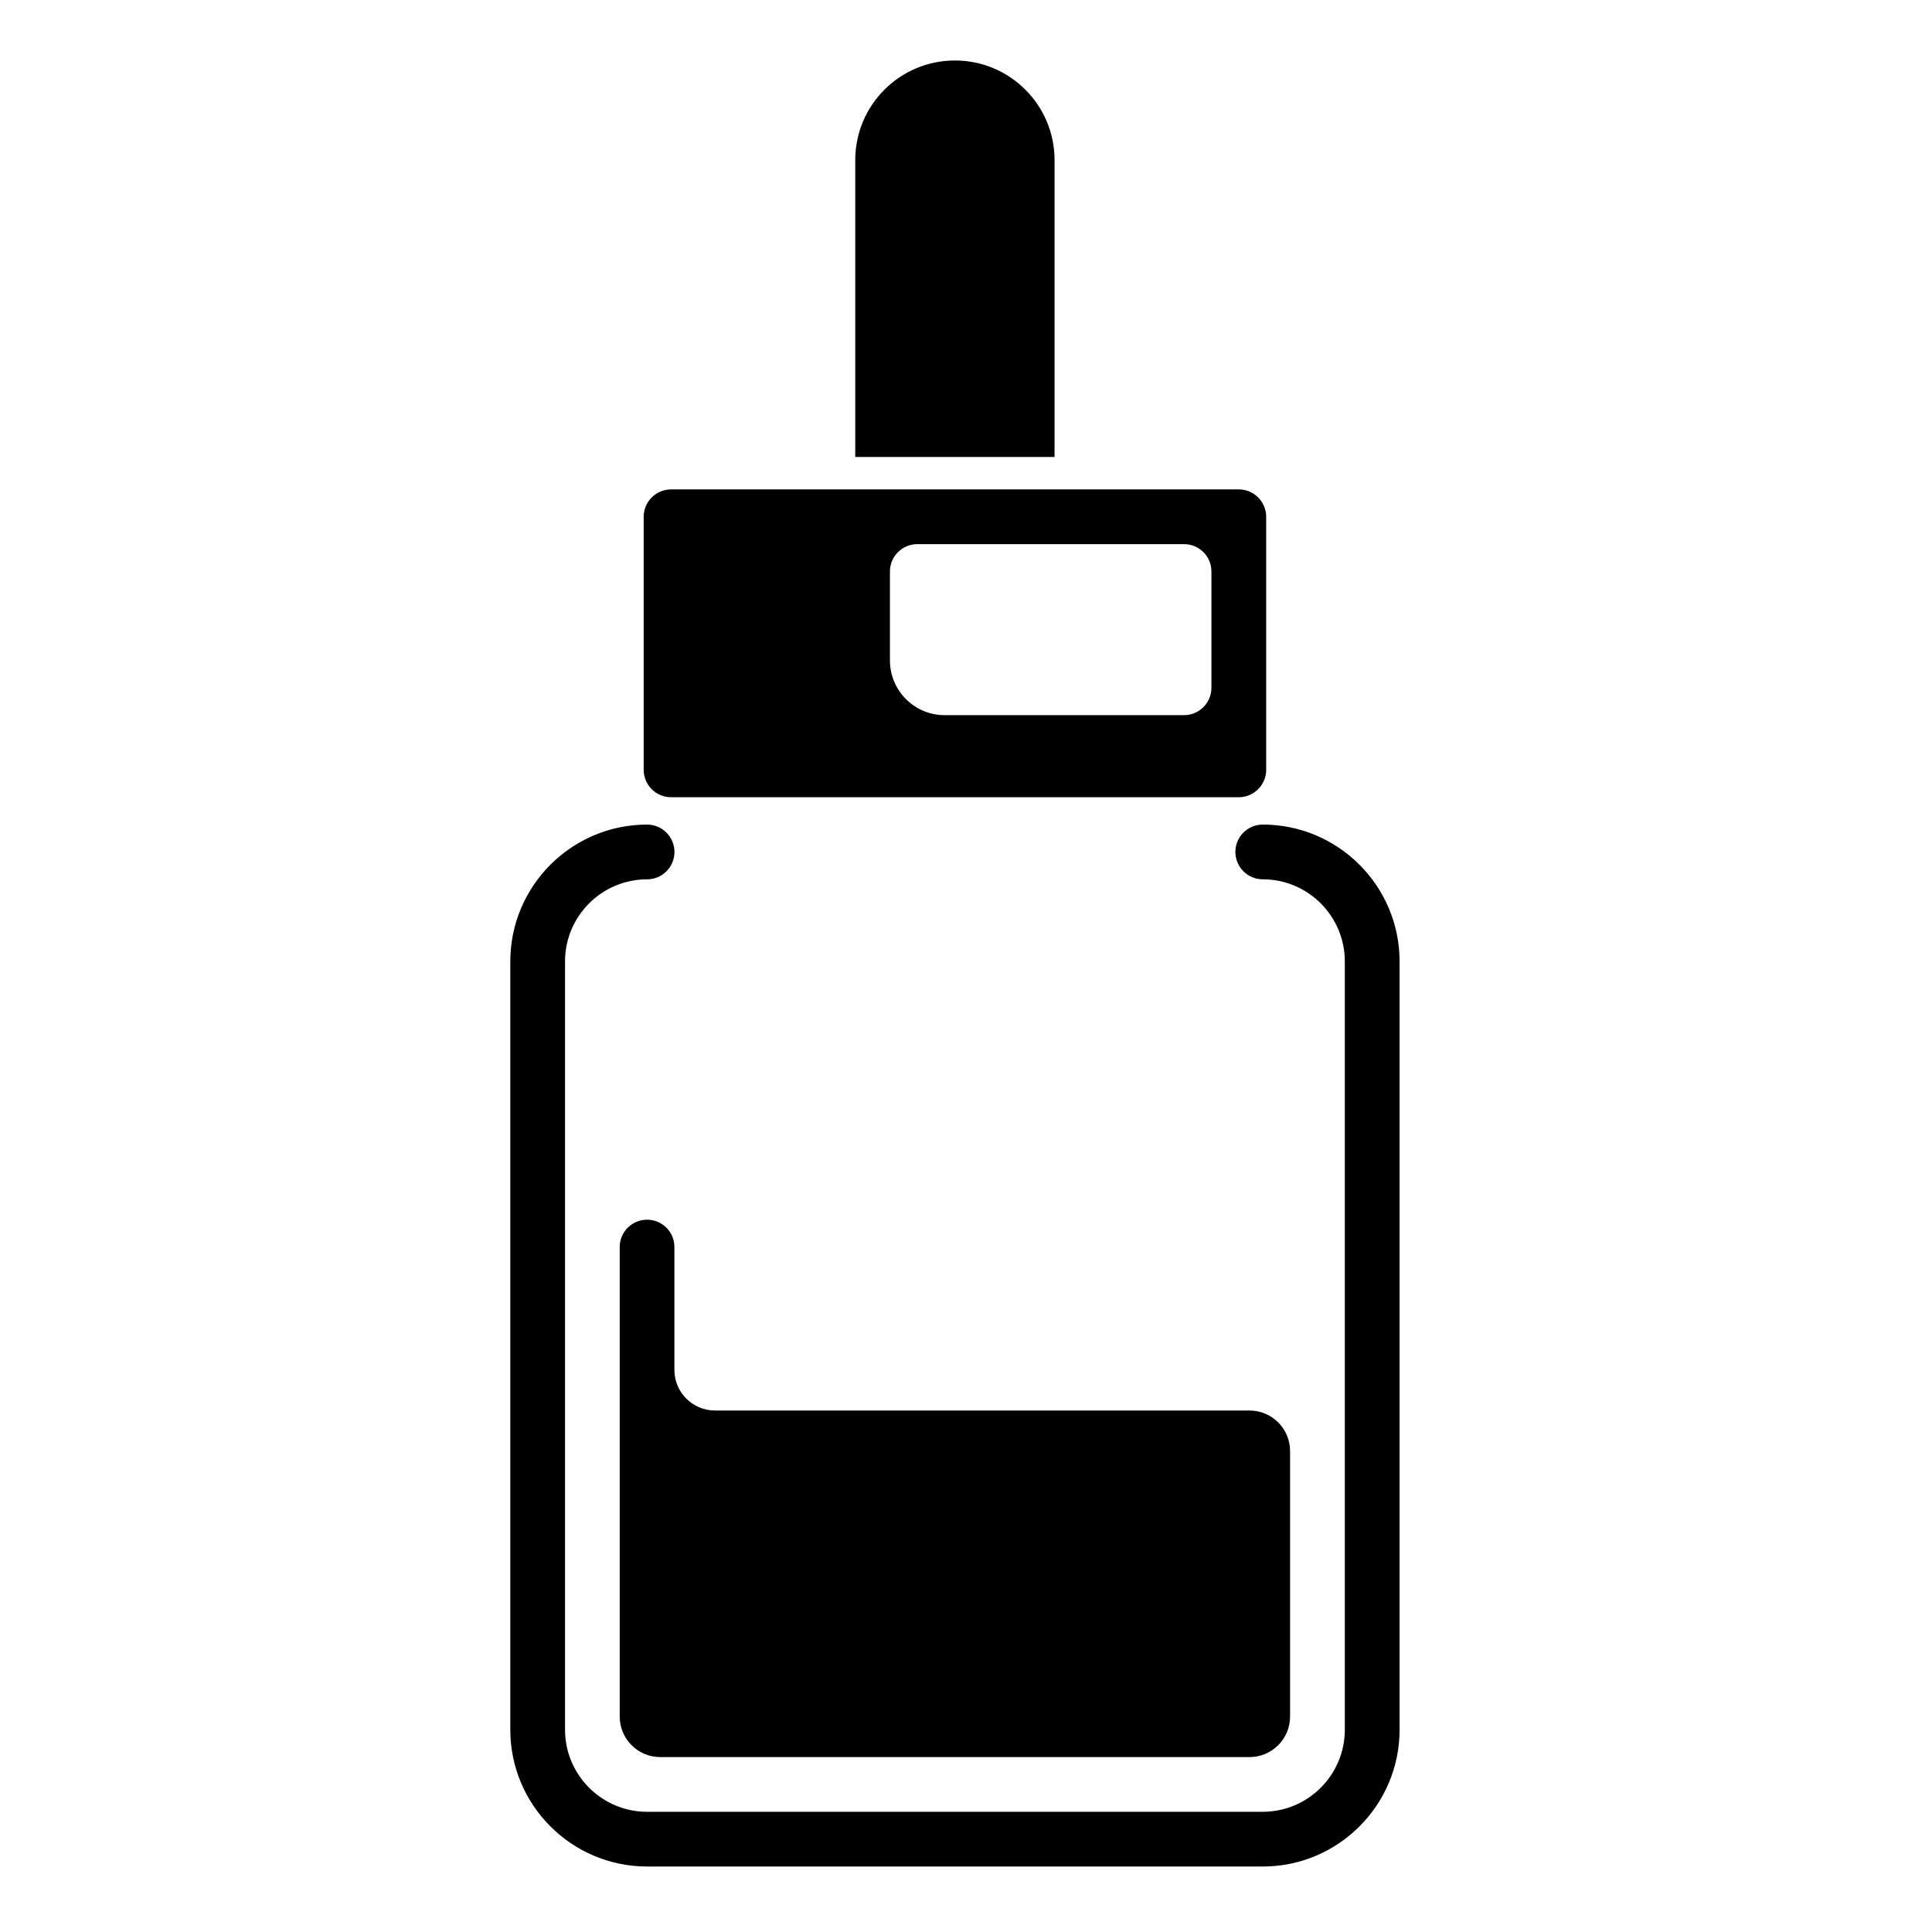
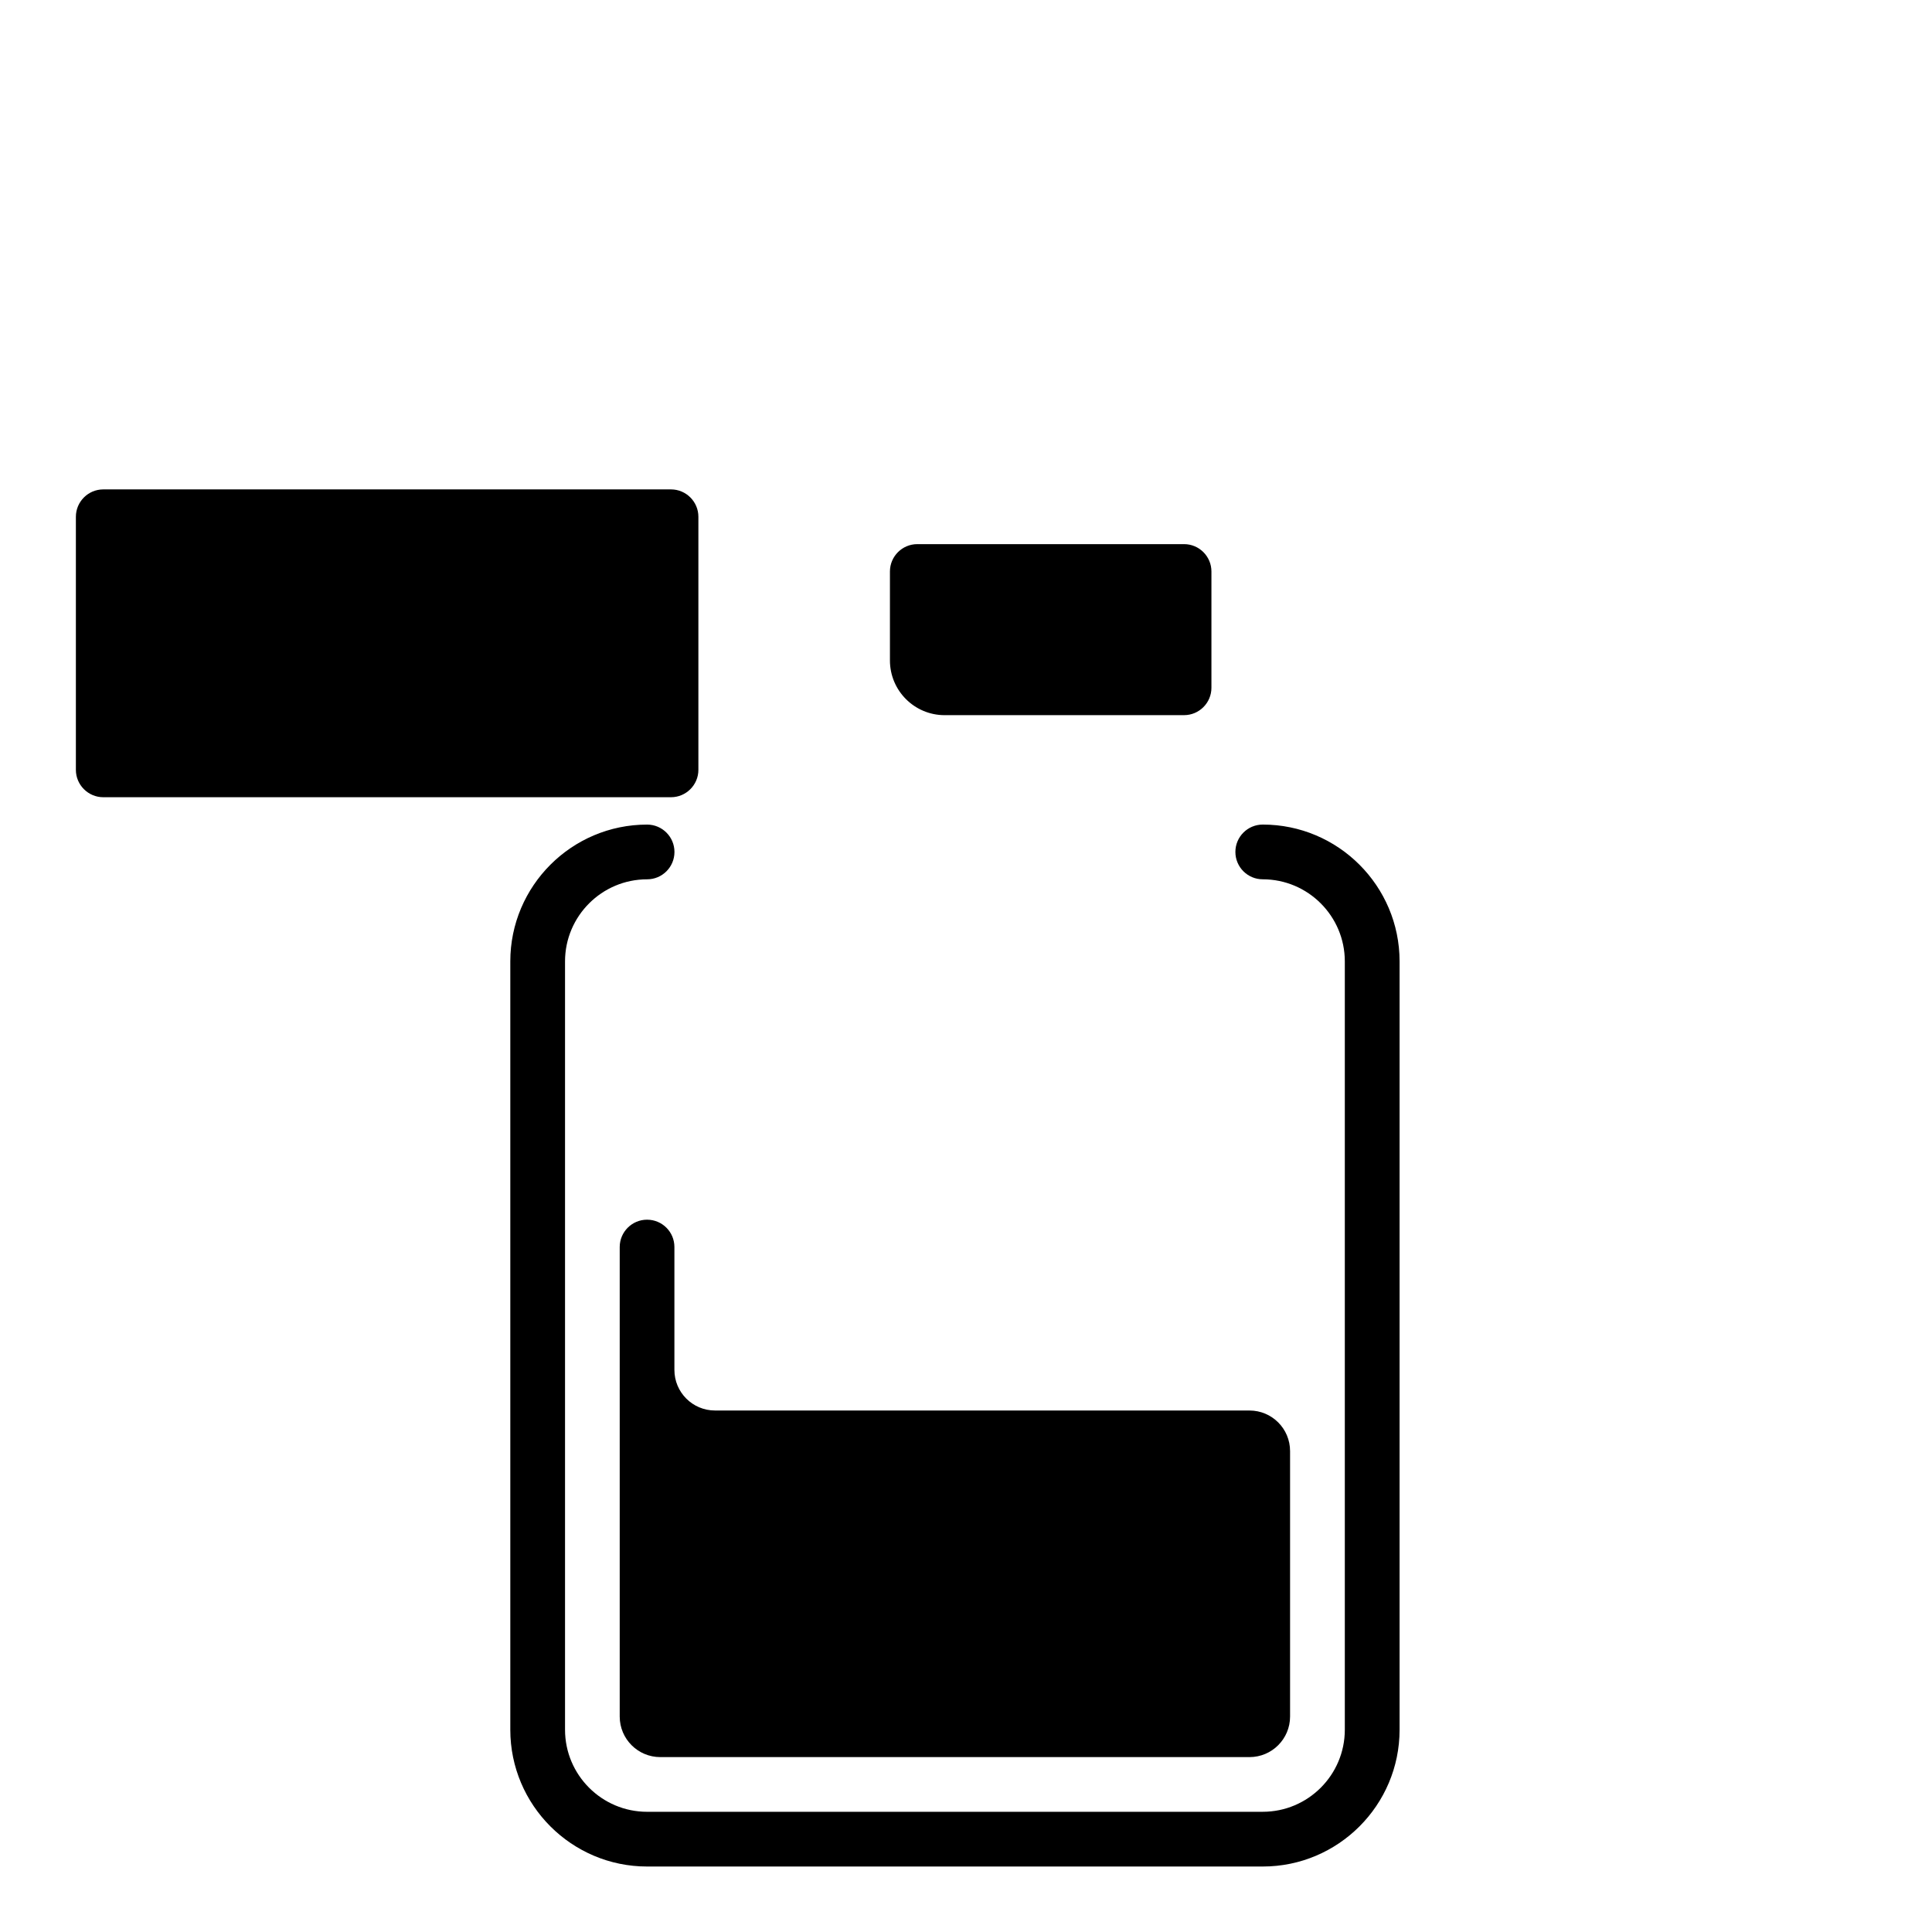
<svg xmlns="http://www.w3.org/2000/svg" fill="#000000" width="800px" height="800px" version="1.1" viewBox="144 144 512 512">
  <g>
    <path d="m478.64 362.52c-4.004 0-7.25 3.25-7.25 7.254s3.25 7.25 7.25 7.25c11.996 0 21.75 9.758 21.75 21.754v203.61c0 12-9.758 21.754-21.75 21.754l-163.15 0.004c-11.996 0-21.75-9.758-21.75-21.754v-203.61c0-12 9.758-21.754 21.75-21.754 4.004 0 7.25-3.246 7.25-7.25s-3.246-7.254-7.25-7.254c-19.992 0-36.254 16.27-36.254 36.258v203.61c0 19.996 16.27 36.254 36.254 36.254h163.16c19.992 0 36.254-16.262 36.254-36.254v-203.61c0-19.992-16.27-36.262-36.262-36.262z" />
    <path d="m315.48 467.23c-4 0-7.25 3.25-7.25 7.25v124.42c0 5.934 4.816 10.75 10.75 10.75h156.15c5.941 0 10.75-4.816 10.75-10.75v-70.348c0-5.941-4.812-10.75-10.75-10.75l-141.65-0.004c-5.934 0-10.758-4.816-10.758-10.758v-32.562c0.008-4-3.238-7.246-7.242-7.246z" />
-     <path d="m321.83 355.27h150.47c3.988 0 7.25-3.258 7.25-7.25v-67.074c0-3.988-3.258-7.25-7.25-7.25h-150.47c-3.984 0-7.25 3.258-7.25 7.25v67.078c0 3.988 3.266 7.246 7.25 7.246zm58.012-59.82c0-3.996 3.254-7.25 7.25-7.25h70.703c3.996 0 7.246 3.254 7.246 7.25v30.816c0 4-3.254 7.254-7.246 7.254l-63.453 0.004c-8.012 0-14.5-6.5-14.5-14.504z" />
-     <path d="m423.47 186.44c0-14.586-11.824-26.41-26.406-26.41-14.59 0-26.414 11.824-26.414 26.41v78.668h52.82z" />
+     <path d="m321.83 355.27c3.988 0 7.25-3.258 7.25-7.25v-67.074c0-3.988-3.258-7.25-7.25-7.25h-150.47c-3.984 0-7.25 3.258-7.25 7.25v67.078c0 3.988 3.266 7.246 7.25 7.246zm58.012-59.82c0-3.996 3.254-7.25 7.25-7.25h70.703c3.996 0 7.246 3.254 7.246 7.25v30.816c0 4-3.254 7.254-7.246 7.254l-63.453 0.004c-8.012 0-14.5-6.5-14.5-14.504z" />
  </g>
</svg>